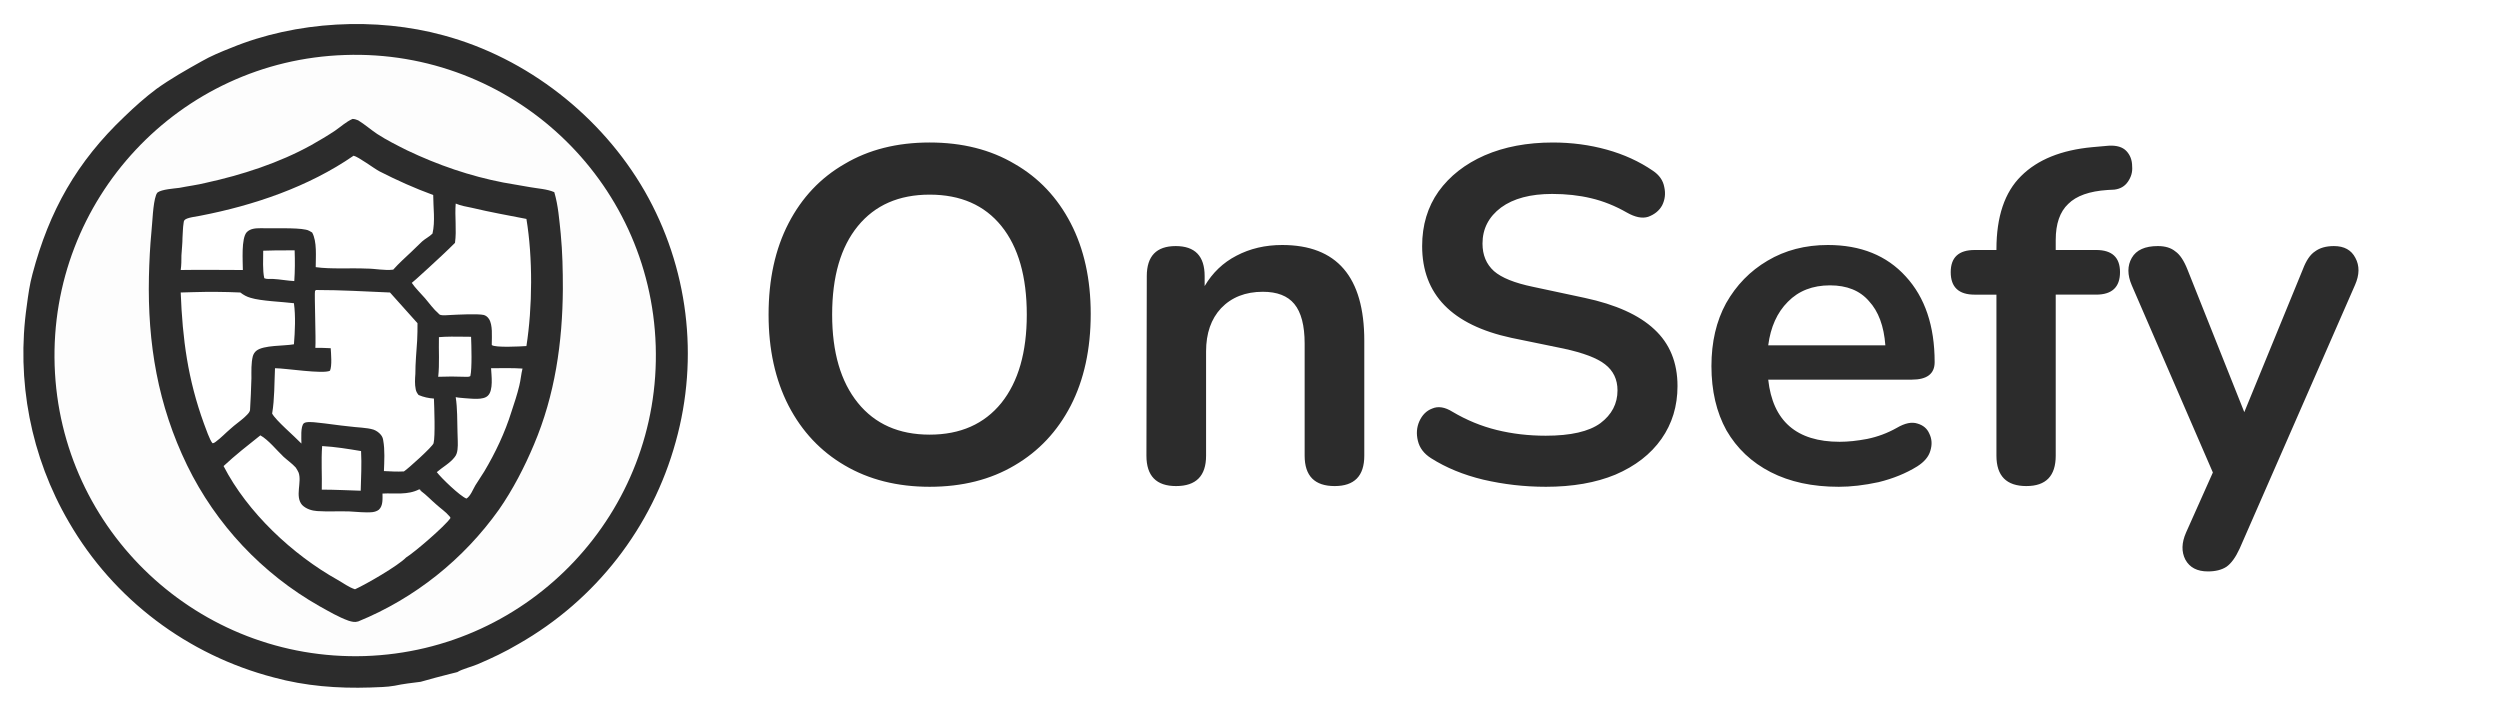
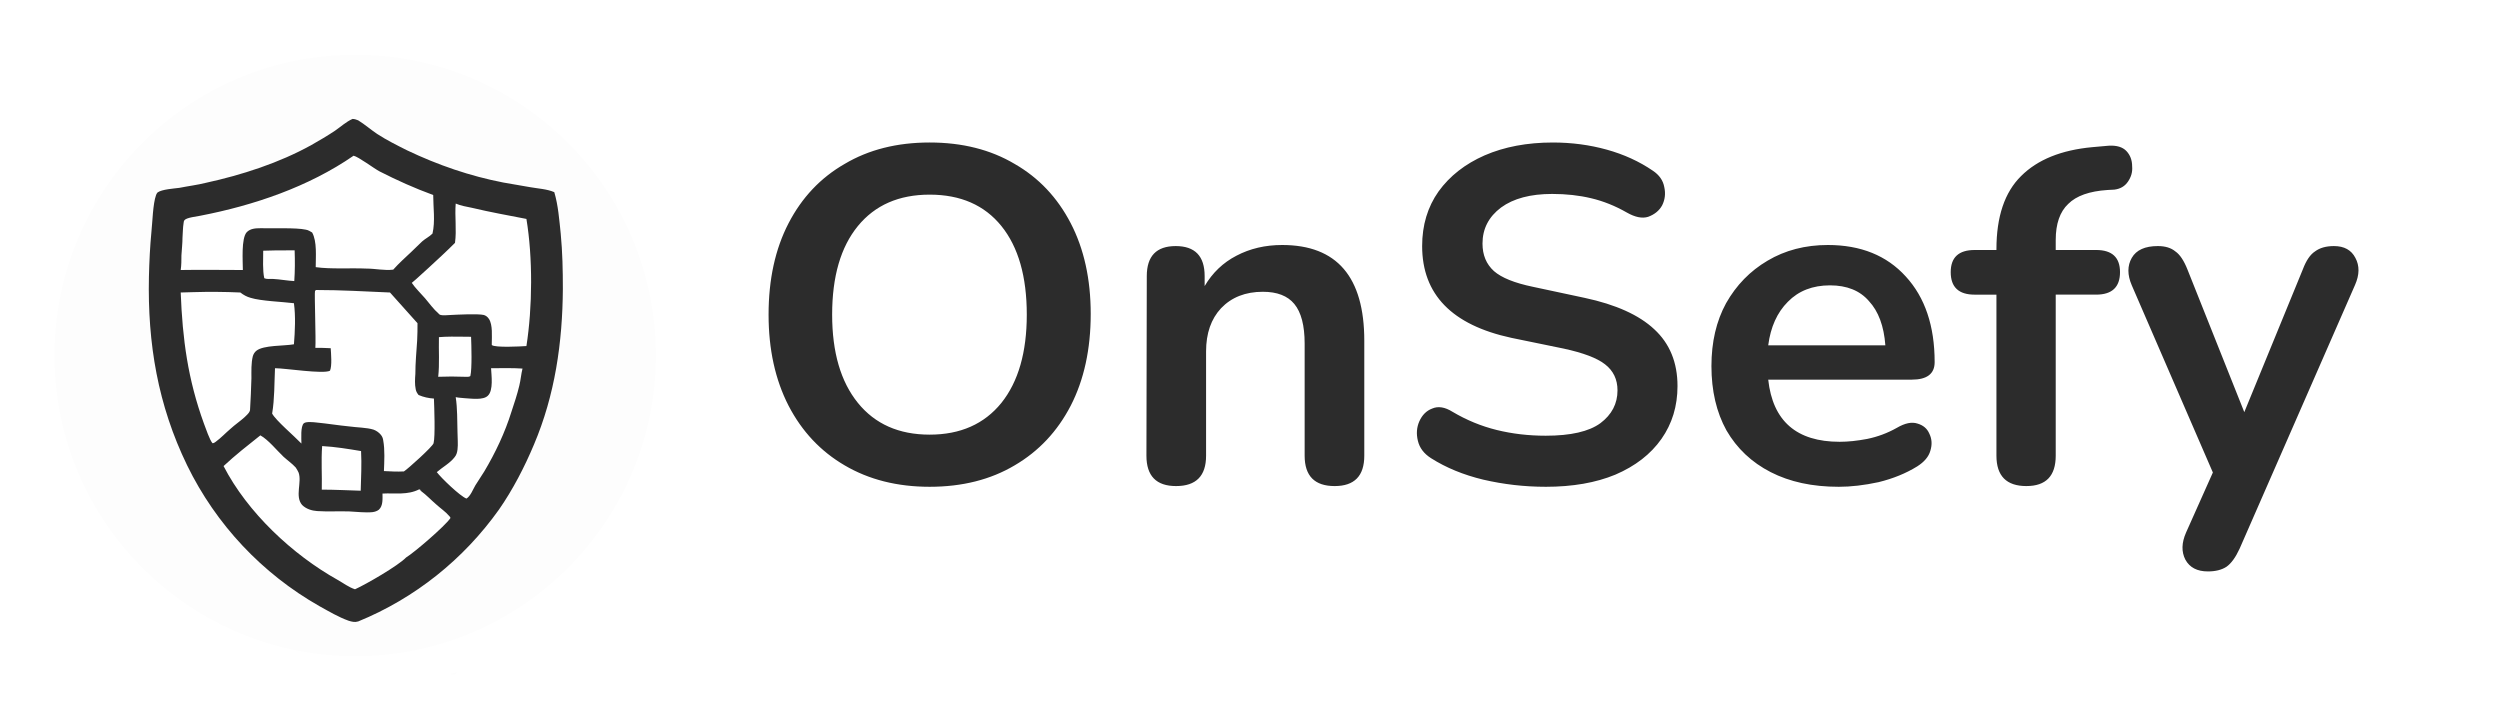
<svg xmlns="http://www.w3.org/2000/svg" version="1.2" viewBox="0 0 700 200" width="700" height="200">
  <style>.a{fill:#2C2C2C}.b{opacity:.01;fill:#2C2C2C}</style>
  <path class="a" d="m260.3 136.3q-13.6 0-23.8-6-10.1-5.9-15.7-16.7-5.6-10.9-5.6-25.5 0-14.8 5.6-25.6 5.6-10.8 15.7-16.6 10.1-6 23.8-6 13.7 0 23.8 6 10.1 5.8 15.7 16.6 5.6 10.8 5.6 25.4 0 14.8-5.6 25.7-5.6 10.8-15.7 16.7-10.1 6-23.8 6zm0-14.6q12.9 0 20.1-8.9 7.1-8.9 7.1-24.7 0-16-7.1-24.8-7.1-8.8-20.1-8.8-12.9 0-20.1 8.8-7.2 8.8-7.2 24.8 0 15.8 7.2 24.7 7.2 8.9 20.1 8.9zm69 14.4q-8.3 0-8.3-8.5l0.1-50.3q0-8.4 8.1-8.4 8.1 0 8.1 8.4v2.8q3.3-5.6 8.9-8.5 5.7-3 12.8-3 23 0 23 26.8v32.2q0 8.5-8.3 8.5-8.4 0-8.4-8.5v-31.4q0-7.6-2.9-11.1-2.8-3.4-8.8-3.4-7.3 0-11.7 4.6-4.2 4.5-4.2 12.1v29.2q0 8.5-8.4 8.5zm103.5 0.2q-8.9 0-17.5-2-8.3-2-14.6-6-3-1.9-3.7-4.9-0.7-2.9 0.4-5.4 1.2-2.7 3.6-3.6 2.5-1.1 5.7 0.9 5.9 3.5 12.4 5.1 6.5 1.6 13.7 1.6 10.5 0 15.3-3.5 4.8-3.6 4.8-9.2 0-4.6-3.5-7.3-3.3-2.6-11.6-4.4l-14.6-3q-25-5.4-25-25.7 0-8.8 4.6-15.3 4.7-6.5 12.9-10.1 8.3-3.6 19.1-3.6 7.9 0 15.1 2 7.2 2 12.9 5.9 2.7 1.8 3.2 4.6 0.6 2.7-0.6 5.1-1.2 2.2-3.9 3.2-2.5 0.8-6-1.2-4.9-2.8-10-4-5-1.2-10.9-1.2-9.1 0-14.3 3.8-5.2 3.9-5.2 10.1 0 4.8 3.2 7.7 3.2 2.8 10.9 4.4l14.5 3.1q13.1 2.8 19.5 8.8 6.5 6 6.5 15.9 0 8.4-4.5 14.8-4.5 6.4-12.9 10-8.2 3.4-19.5 3.4zm82 0q-11 0-19-4.1-8-4.1-12.4-11.7-4.2-7.6-4.2-18 0-10.1 4.1-17.6 4.3-7.6 11.6-11.9 7.4-4.4 16.9-4.4 13.8 0 21.8 8.8 8.1 8.8 8.1 24 0 4.9-6.4 4.9h-40.2q1.9 17.4 20 17.4 3.5 0 7.7-0.8 4.4-0.9 8.3-3.1 3.4-2 5.8-1.2 2.4 0.7 3.3 2.8 1.1 2.2 0.3 4.8-0.7 2.5-3.7 4.4-4.7 2.9-10.8 4.4-6 1.3-11.2 1.3zm-2.4-56.4q-7.3 0-11.8 4.6-4.5 4.5-5.5 12.2h32.8q-0.6-8.1-4.6-12.4-3.8-4.4-10.9-4.4zm55 56.2q-8.4 0-8.4-8.5v-45.1h-6.1q-6.7 0-6.7-6.3 0-6.2 6.7-6.2h6.1v-0.2q0-13.7 6.9-20.5 6.9-6.9 20-8.1l4.5-0.4q3.4-0.2 5 1.5 1.6 1.7 1.6 4.3 0.2 2.3-1.2 4.3-1.3 1.9-3.8 2.2l-1.9 0.1q-7.6 0.5-11 3.9-3.5 3.3-3.5 10.1v2.8h11.3q6.7 0 6.7 6.2 0 6.3-6.7 6.3h-11.3v45.1q0 8.5-8.2 8.5zm50.8 23.9q-4.5 0-6.3-3.3-1.7-3.3 0.2-7.6l7.5-16.8-22.7-52.4q-1.9-4.4 0-7.7 1.9-3.3 7.3-3.3 3.1 0 4.9 1.5 1.9 1.3 3.4 5.1l15.9 39.9 16.4-40q1.4-3.7 3.4-5 2-1.5 5.3-1.5 4.3 0 6 3.3 1.8 3.3-0.1 7.6l-32.3 73.8q-1.7 3.7-3.7 5.1-2 1.3-5.2 1.3z" />
-   <path class="a" d="m110.5 192c-2.2 0.4-4.5 0.4-6.8 0.5-9.1 0.3-18.2-0.4-27-2.8-24.2-6.3-44.9-21.9-57.4-43.5-10.7-18.3-14.8-39.7-11.8-60.6 0.4-3 0.8-6 1.6-8.9 4.7-17.7 12.4-31.4 25.8-44.1 2.8-2.7 5.7-5.3 8.9-7.7 3.9-2.8 8.3-5.3 12.6-7.7 2.6-1.5 5.5-2.7 8.3-3.8 18.2-7.5 40.5-8.7 59.5-3.5 23.4 6.3 44.2 22.6 56.3 43.6 12.2 21.3 15.3 46.6 8.7 70.2-6.6 24-22.4 44.3-44 56.6-3.7 2.2-7.5 4-11.5 5.7-1.4 0.6-4.4 1.4-5.5 2.1q-0.1 0.1-0.2 0.1l-2 0.5c-2.7 0.7-5.5 1.4-8.2 2.2-2.4 0.3-5 0.6-7.3 1.1zm-8.4-8.3c46.5-1.5 83-40.4 81.5-86.9-1.5-46.6-40.5-83-87-81.4-46.4 1.5-82.8 40.4-81.3 86.9 1.5 46.4 40.4 82.8 86.8 81.4z" />
  <path class="b" d="m96.6 15.4c46.5-1.6 85.5 34.8 87 81.4 1.5 46.5-35 85.4-81.5 86.9-46.4 1.4-85.3-35-86.8-81.4-1.5-46.5 34.9-85.4 81.3-86.9zm3.7 158.6c15.9-6.5 29.5-17.4 39.4-31.3 3.9-5.6 7.2-12 9.8-18.2 5.9-13.9 8-28.6 8.1-43.6 0-5.2-0.1-10.3-0.6-15.5-0.4-3.8-0.7-7.9-1.8-11.6-2.1-0.9-4.6-1-6.8-1.4q-3.7-0.6-7.5-1.3c-9.3-1.8-18.3-4.9-26.9-9-2.8-1.4-5.8-2.9-8.4-4.6-1.8-1.2-3.5-2.7-5.3-3.8-0.5-0.2-1-0.4-1.6-0.4-1.8 0.8-3.3 2.2-4.9 3.3-2.1 1.4-4.3 2.7-6.6 4-9 5-19.5 8.4-29.6 10.6-2.4 0.6-4.9 0.9-7.4 1.4-1.5 0.2-4.9 0.4-6.1 1.3-0.2 0.2-0.3 0.5-0.4 0.7-0.9 2.5-1 7.5-1.3 10.3-0.4 4.2-0.6 8.4-0.7 12.6-0.4 18.7 2.5 35.9 10.7 52.8 8.1 16.6 21 30.3 37 39.4 2.7 1.5 5.4 3.1 8.2 4.1 1 0.3 1.7 0.5 2.7 0.2z" />
  <path class="a" d="m98.7 33.3c0.6 0 1.1 0.2 1.6 0.4 1.8 1.1 3.5 2.6 5.3 3.8 2.6 1.7 5.6 3.2 8.4 4.6 8.6 4.1 17.6 7.2 26.9 9q3.8 0.7 7.5 1.3c2.2 0.4 4.7 0.5 6.8 1.4 1.1 3.7 1.4 7.8 1.8 11.6 0.5 5.2 0.6 10.3 0.6 15.5-0.1 15-2.2 29.7-8.1 43.6-2.6 6.2-5.9 12.6-9.8 18.2-9.9 13.9-23.5 24.8-39.4 31.3-1 0.3-1.7 0.1-2.7-0.2-2.8-1-5.5-2.6-8.2-4.1-16-9.1-28.9-22.8-37-39.4-8.2-16.9-11.1-34.1-10.7-52.8 0.1-4.2 0.3-8.4 0.7-12.6 0.3-2.8 0.4-7.8 1.3-10.3 0.1-0.2 0.2-0.5 0.4-0.7 1.2-0.9 4.6-1.1 6.1-1.3 2.5-0.5 5-0.8 7.4-1.4 10.1-2.2 20.6-5.6 29.6-10.6 2.3-1.3 4.5-2.6 6.6-4 1.6-1.1 3.1-2.5 4.9-3.3zm-10.4 64.1c1.4 0 2.9 0 4.3 0.1 0.1 1.6 0.4 4.9-0.2 6.3-1.9 1-12.5-0.7-15.4-0.7-0.2 4.3-0.1 8.5-0.8 12.7 1 1.9 6.2 6.3 8.2 8.4 0-1.3-0.3-4.9 0.7-5.7 0.6-0.5 2.7-0.3 3.5-0.2 3.1 0.3 6.1 0.8 9.2 1.1 2.1 0.3 4.9 0.3 6.8 0.9 0.8 0.3 1.5 0.8 2 1.4q0.6 0.7 0.7 1.6c0.5 2.7 0.3 5.9 0.2 8.6 1.9 0.1 3.7 0.2 5.6 0.1 1.1-0.7 8.1-7 8.3-7.9 0.5-1.9 0.2-10 0.1-12.5-1.5-0.1-2.9-0.4-4.3-1-0.4-0.5-0.7-1-0.8-1.6-0.3-1.4-0.2-2.9-0.1-4.3 0-3.1 0.3-6.2 0.5-9.3 0.1-1.7 0.1-3.3 0.1-4.9l-7.7-8.6c-6.9-0.3-13.8-0.7-20.7-0.7-0.1 0-0.2 0.2-0.3 0.3-0.2 0.6 0.3 13.7 0.1 15.9zm-37.7-21.8c5.8-0.1 11.6 0 17.4 0 0-2.4-0.5-8.9 1.1-10.6 1-1 2.4-1.1 3.8-1.1h0.2c3.1 0.1 9.8-0.2 12.5 0.4 0.7 0.1 1.3 0.5 1.8 0.8 1.4 2.5 1 6.8 1 9.7 4.2 0.6 9.8 0.2 14.2 0.4 2.5 0 5 0.6 7.5 0.3 1.6-1.8 3.4-3.4 5.2-5.1 1-0.9 1.9-1.9 2.9-2.8 0.9-0.8 2-1.3 2.9-2.2 0.8-3.4 0.2-7.4 0.2-10.8-5.2-1.9-10.1-4.1-15-6.6-1.7-0.9-5.9-4.1-7.3-4.4-12.6 8.7-27.9 13.9-42.9 16.8-0.9 0.2-3.8 0.5-4.4 1.2-0.2 0.2-0.3 0.6-0.3 0.9-0.2 1.2-0.2 2.7-0.3 4 0 1.6-0.2 3.3-0.3 5 0 1.3 0 2.7-0.2 4.1zm12 54.9c6.7 13 19.3 24.8 32 31.9 1.6 0.9 3 2 4.8 2.6 3.1-1.4 12.1-6.6 14.3-8.9 2.3-1.4 10.8-8.7 12.4-11 0-0.3 0-0.3-0.3-0.6-1-1.2-2.5-2.2-3.7-3.3-1.4-1.2-2.7-2.6-4.2-3.7v-0.2l-0.1 0.1-0.2-0.2 0.1-0.2-0.2 0.1-0.1-0.1c-3.3 1.7-6.8 1-10.3 1.2 0 1.4 0.2 3.4-1 4.5-0.5 0.4-1.1 0.6-1.8 0.7-2 0.2-4.4-0.1-6.5-0.2-3-0.1-6 0.1-9-0.1-1.5-0.1-3.1-0.6-4.2-1.7-2.1-2.4 0-6.4-1-9.1-0.2-0.5-0.5-0.9-0.8-1.4-1-1.1-2.3-2-3.4-3-1.9-1.8-4.3-4.8-6.5-6-3.4 2.7-7.1 5.6-10.3 8.6zm64.8-62.5c-2.4 2.4-4.9 4.7-7.4 7-1.6 1.4-3.1 2.9-4.7 4.2 1 1.5 2.5 2.9 3.7 4.3 1.2 1.4 2.4 3.1 3.8 4.3q0.2 0.3 0.6 0.4c0.8 0.2 1.9 0 2.7 0 1.9-0.1 7.8-0.4 9.4 0q0.9 0.3 1.4 1.1c1.1 1.6 0.8 5 0.8 6.8v0.5c0.8 0.8 8.2 0.4 9.6 0.3h0.1c1.7-10.9 1.8-24.7 0-35.6-5.1-1-10.2-1.9-15.2-3.1-1.5-0.3-3.2-0.6-4.6-1.2-0.3 3.6 0.3 7.4-0.2 11zm-26.4 69.4c0.1-3.7 0.3-7.4 0.1-11.1-3.6-0.6-7.2-1.2-10.9-1.4-0.3 4.1 0 8.1-0.1 12.2 3.7 0 7.3 0.2 10.9 0.3zm-50.4-55.5c0.5 13.1 2 24.3 6.5 36.7 0.5 1.3 1.6 4.6 2.4 5.5 0.4 0 0.6-0.2 0.9-0.4 1.5-1.1 2.8-2.5 4.1-3.6 1.3-1.2 2.8-2.2 4-3.3 0.5-0.5 1.1-1 1.4-1.6q0-0.1 0-0.2 0.1 0 0.1 0c0.2-3 0.3-6.1 0.4-9.1 0-2-0.1-4.2 0.4-6.2 0.2-0.6 0.5-1.1 1-1.5 2-1.6 7.8-1.3 10.5-1.8 0.3-3.6 0.5-7.9 0-11.5-3.2-0.4-9.2-0.6-12.1-1.5-1.1-0.3-2-0.8-2.9-1.5q-6.6-0.3-13.2-0.1zm23.1-11.7c0 2.3-0.2 5.5 0.3 7.7 0.6 0.3 1.6 0.2 2.4 0.2 2 0.1 4 0.5 6 0.6 0.2-2.9 0.2-5.7 0.1-8.6h-1.8c-2.3 0-4.7 0-7 0.1zm49 35.3c2.5-0.1 5-0.1 7.4 0 0.6 0 1.2 0.1 1.6-0.2 0.5-2.1 0.3-8.6 0.2-11-2.5 0-4.9-0.1-7.4 0l-1.6 0.1c-0.1 3.7 0.2 7.5-0.2 11.1zm14.8-2.4c0.1 2 0.7 6.2-0.9 7.7-1.3 1.3-4.6 0.8-6.4 0.7-0.8-0.1-1.7-0.1-2.6-0.3 0.5 3.2 0.4 6.6 0.5 9.8 0 1.6 0.2 3.4 0 4.9-0.1 0.8-0.3 1.5-0.8 2.1-1.3 1.7-3.4 2.8-5 4.2 1.3 1.7 6.5 6.7 8.3 7.4 1.1-0.6 1.9-2.7 2.5-3.7 0.8-1.3 1.7-2.6 2.5-3.9 3.1-5.2 5.8-10.9 7.6-16.7 0.8-2.4 1.6-4.8 2.2-7.3 0.4-1.6 0.5-3.2 0.9-4.8-2.9-0.2-5.8-0.1-8.8-0.1z" />
  <path class="b" d="m89.9 81.5c1.3-0.4 3.5-0.2 4.9 0-1.4 0.2-3.5 0.2-4.9 0z" />
-   <path class="b" d="m110.5 192c2.3-0.5 4.9-0.8 7.3-1.1l-0.1 0.3c-2 0.8-5.2 1.2-7.2 0.8z" />
  <path class="b" d="m126 188.7l2-0.5c-0.3 0.4-0.6 0.7-1.1 0.7-0.3 0-0.6 0-0.9-0.2z" />
-   <path class="b" d="m91.6 192.6c0.5-0.1 0.8-0.1 1.3 0-0.4 0.1-0.8 0-1.3 0z" />
</svg>